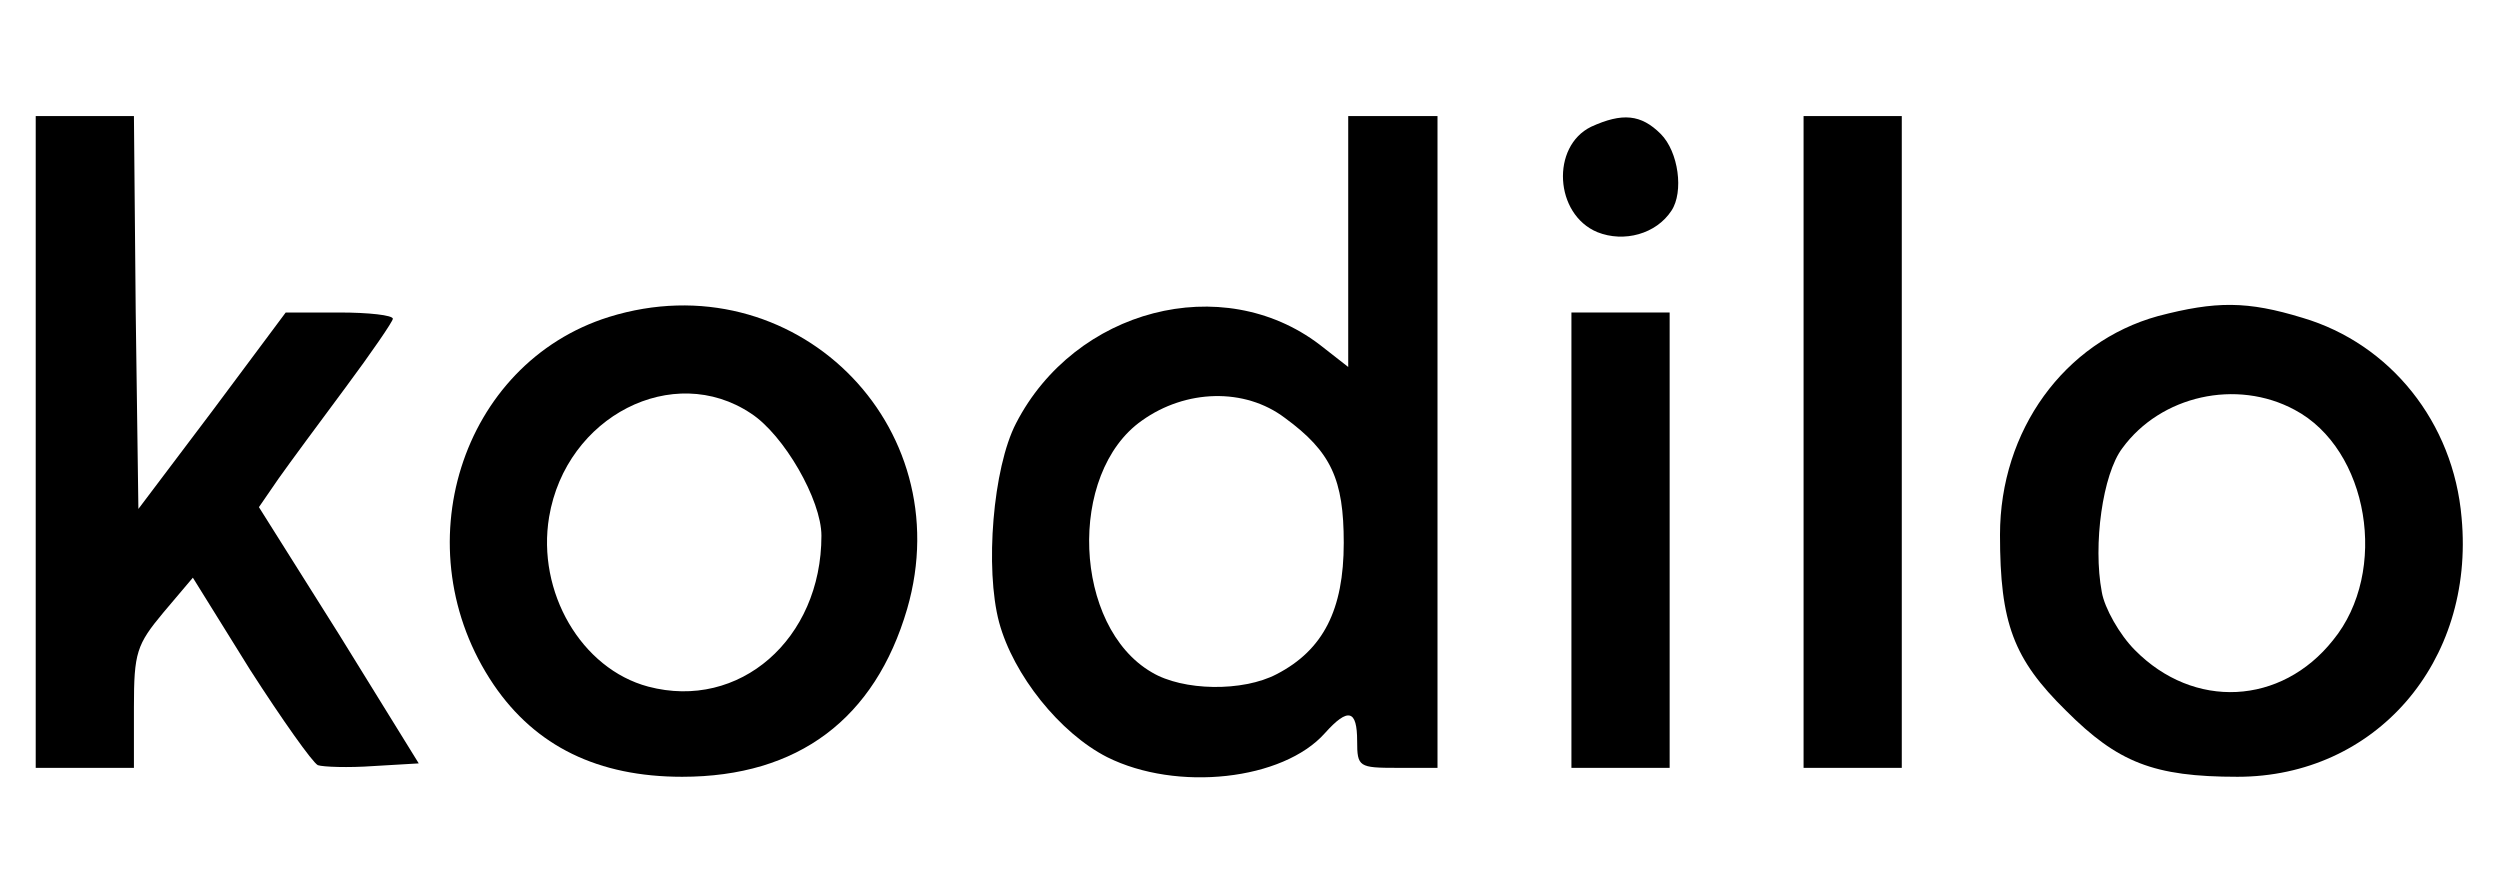
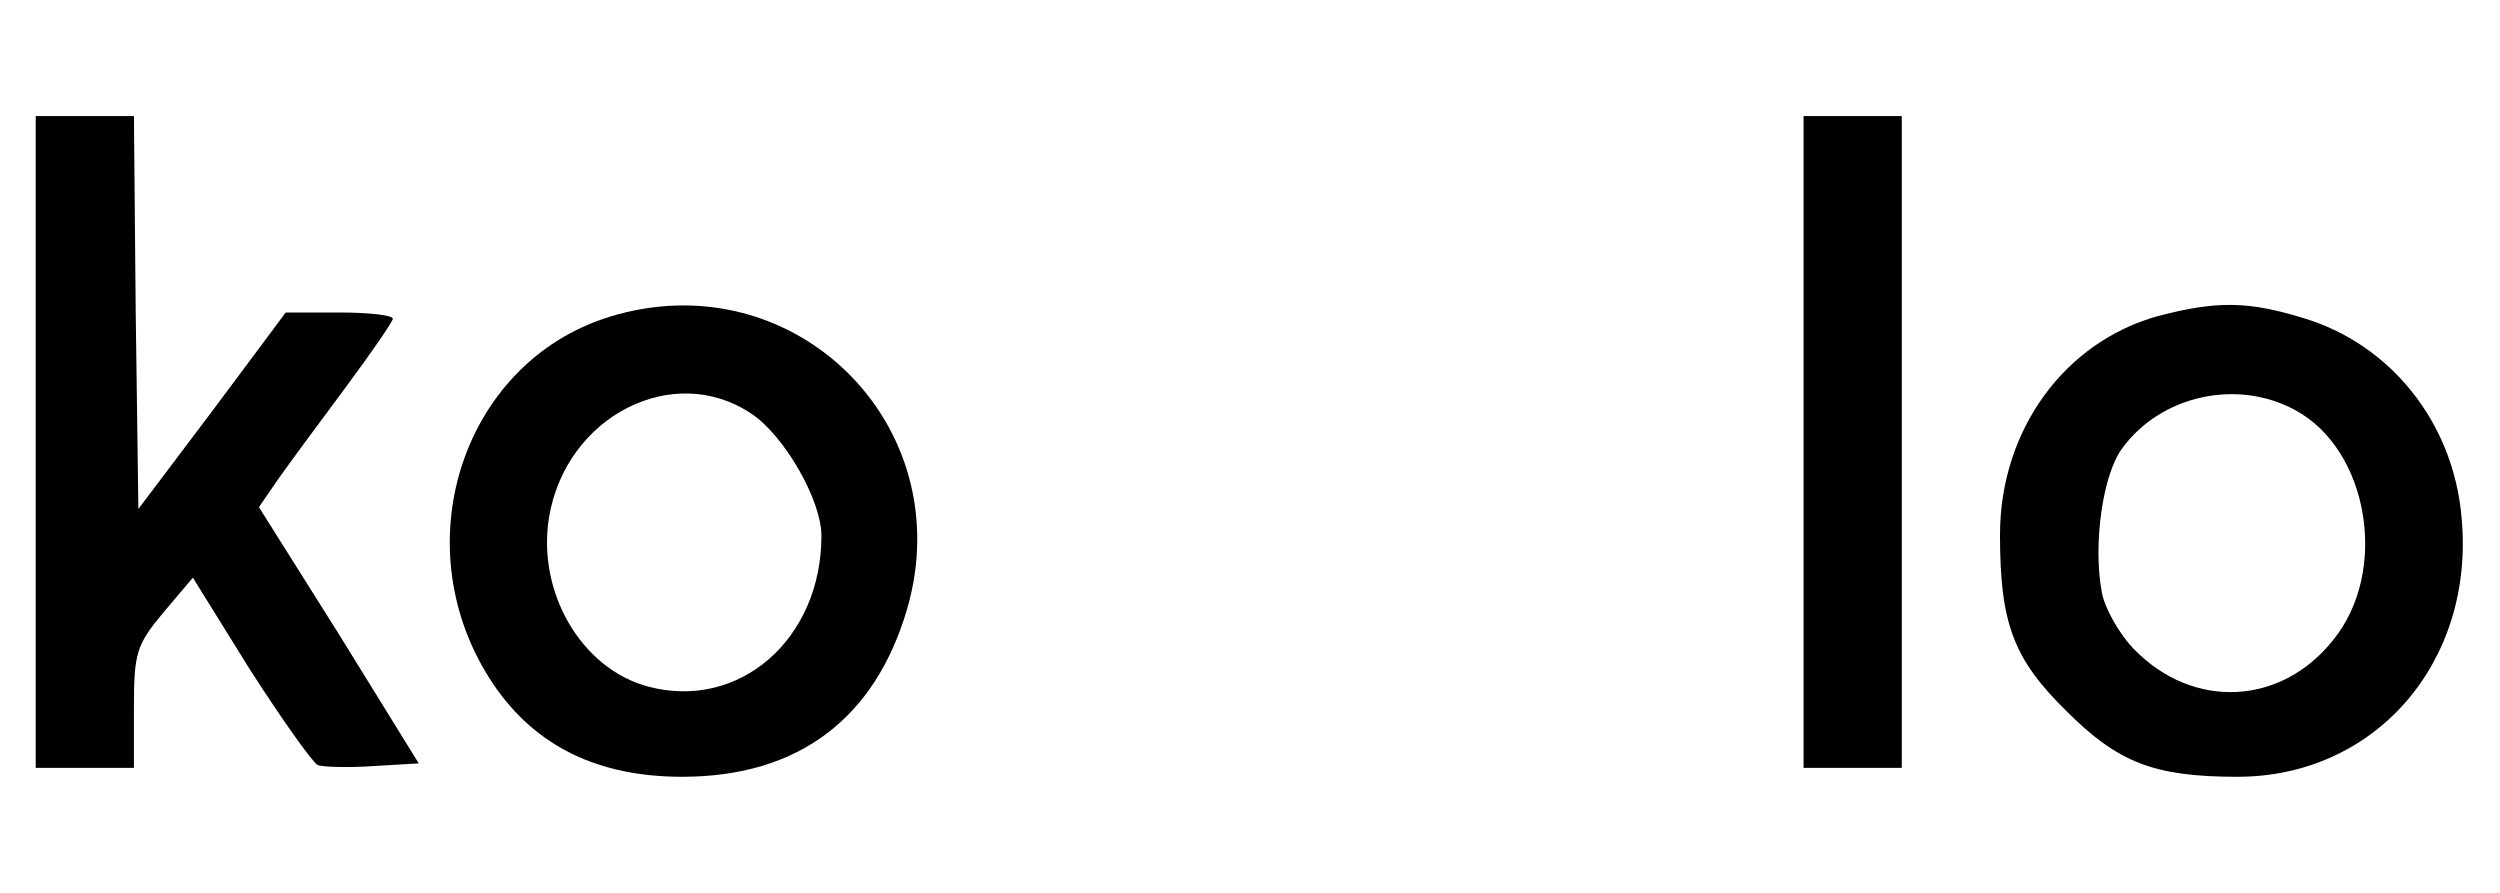
<svg xmlns="http://www.w3.org/2000/svg" version="1.0" width="280pt" height="100pt" viewBox="0 0 280 100" preserveAspectRatio="xMidYMid meet">
  <g transform="translate(0,100) scale(0.1,-0.1)" fill="#000000" stroke="none">
    <path d="M40 505 l0 -365 55 0 55 0 0 68 c0 61 3 70 33 106 l33 39 64 -103 c36 -56 70 -104 76 -107 6 -2 34 -3 62 -1 l51 3 -89 144 -90 143 22 32 c12 17 46 63 75 102 29 39 53 74 53 77 0 4 -27 7 -60 7 l-60 0 -82 -110 -83 -110 -3 220 -2 220 -55 0 -55 0 0 -365z" />
-     <path d="M1510 729 l0 -140 -32 25 c-109 83 -274 40 -340 -88 -26 -50 -35 -163 -19 -223 16 -59 68 -124 121 -151 78 -39 197 -26 244 27 26 29 36 26 36 -9 0 -29 2 -30 45 -30 l45 0 0 365 0 365 -50 0 -50 0 0 -141z m-71 -197 c52 -38 66 -69 66 -140 0 -75 -23 -120 -75 -147 -38 -20 -105 -19 -140 2 -88 51 -95 223 -11 282 49 35 115 37 160 3z" />
-     <path d="M1782 858 c-45 -22 -41 -98 7 -118 30 -12 66 -2 83 24 14 21 8 66 -12 86 -22 22 -43 24 -78 8z" />
    <path d="M2020 505 l0 -365 55 0 55 0 0 365 0 365 -55 0 -55 0 0 -365z" />
    <path d="M682 645 c-166 -52 -232 -260 -129 -412 47 -69 117 -103 211 -103 130 0 216 65 252 188 60 207 -128 391 -334 327z m159 -108 c37 -24 79 -97 79 -137 0 -116 -92 -196 -194 -169 -75 20 -125 106 -111 190 19 113 139 174 226 116z" />
    <path d="M2417 646 c-105 -29 -177 -128 -177 -245 0 -99 15 -139 74 -197 58 -58 98 -74 192 -74 154 0 266 128 251 290 -9 107 -80 195 -178 224 -62 19 -97 19 -162 2z m153 -105 c83 -44 106 -181 43 -258 -58 -73 -156 -78 -222 -11 -17 17 -34 47 -37 65 -10 53 1 132 23 161 43 59 128 78 193 43z" />
-     <path d="M1760 395 l0 -255 55 0 55 0 0 255 0 255 -55 0 -55 0 0 -255z" />
  </g>
</svg>